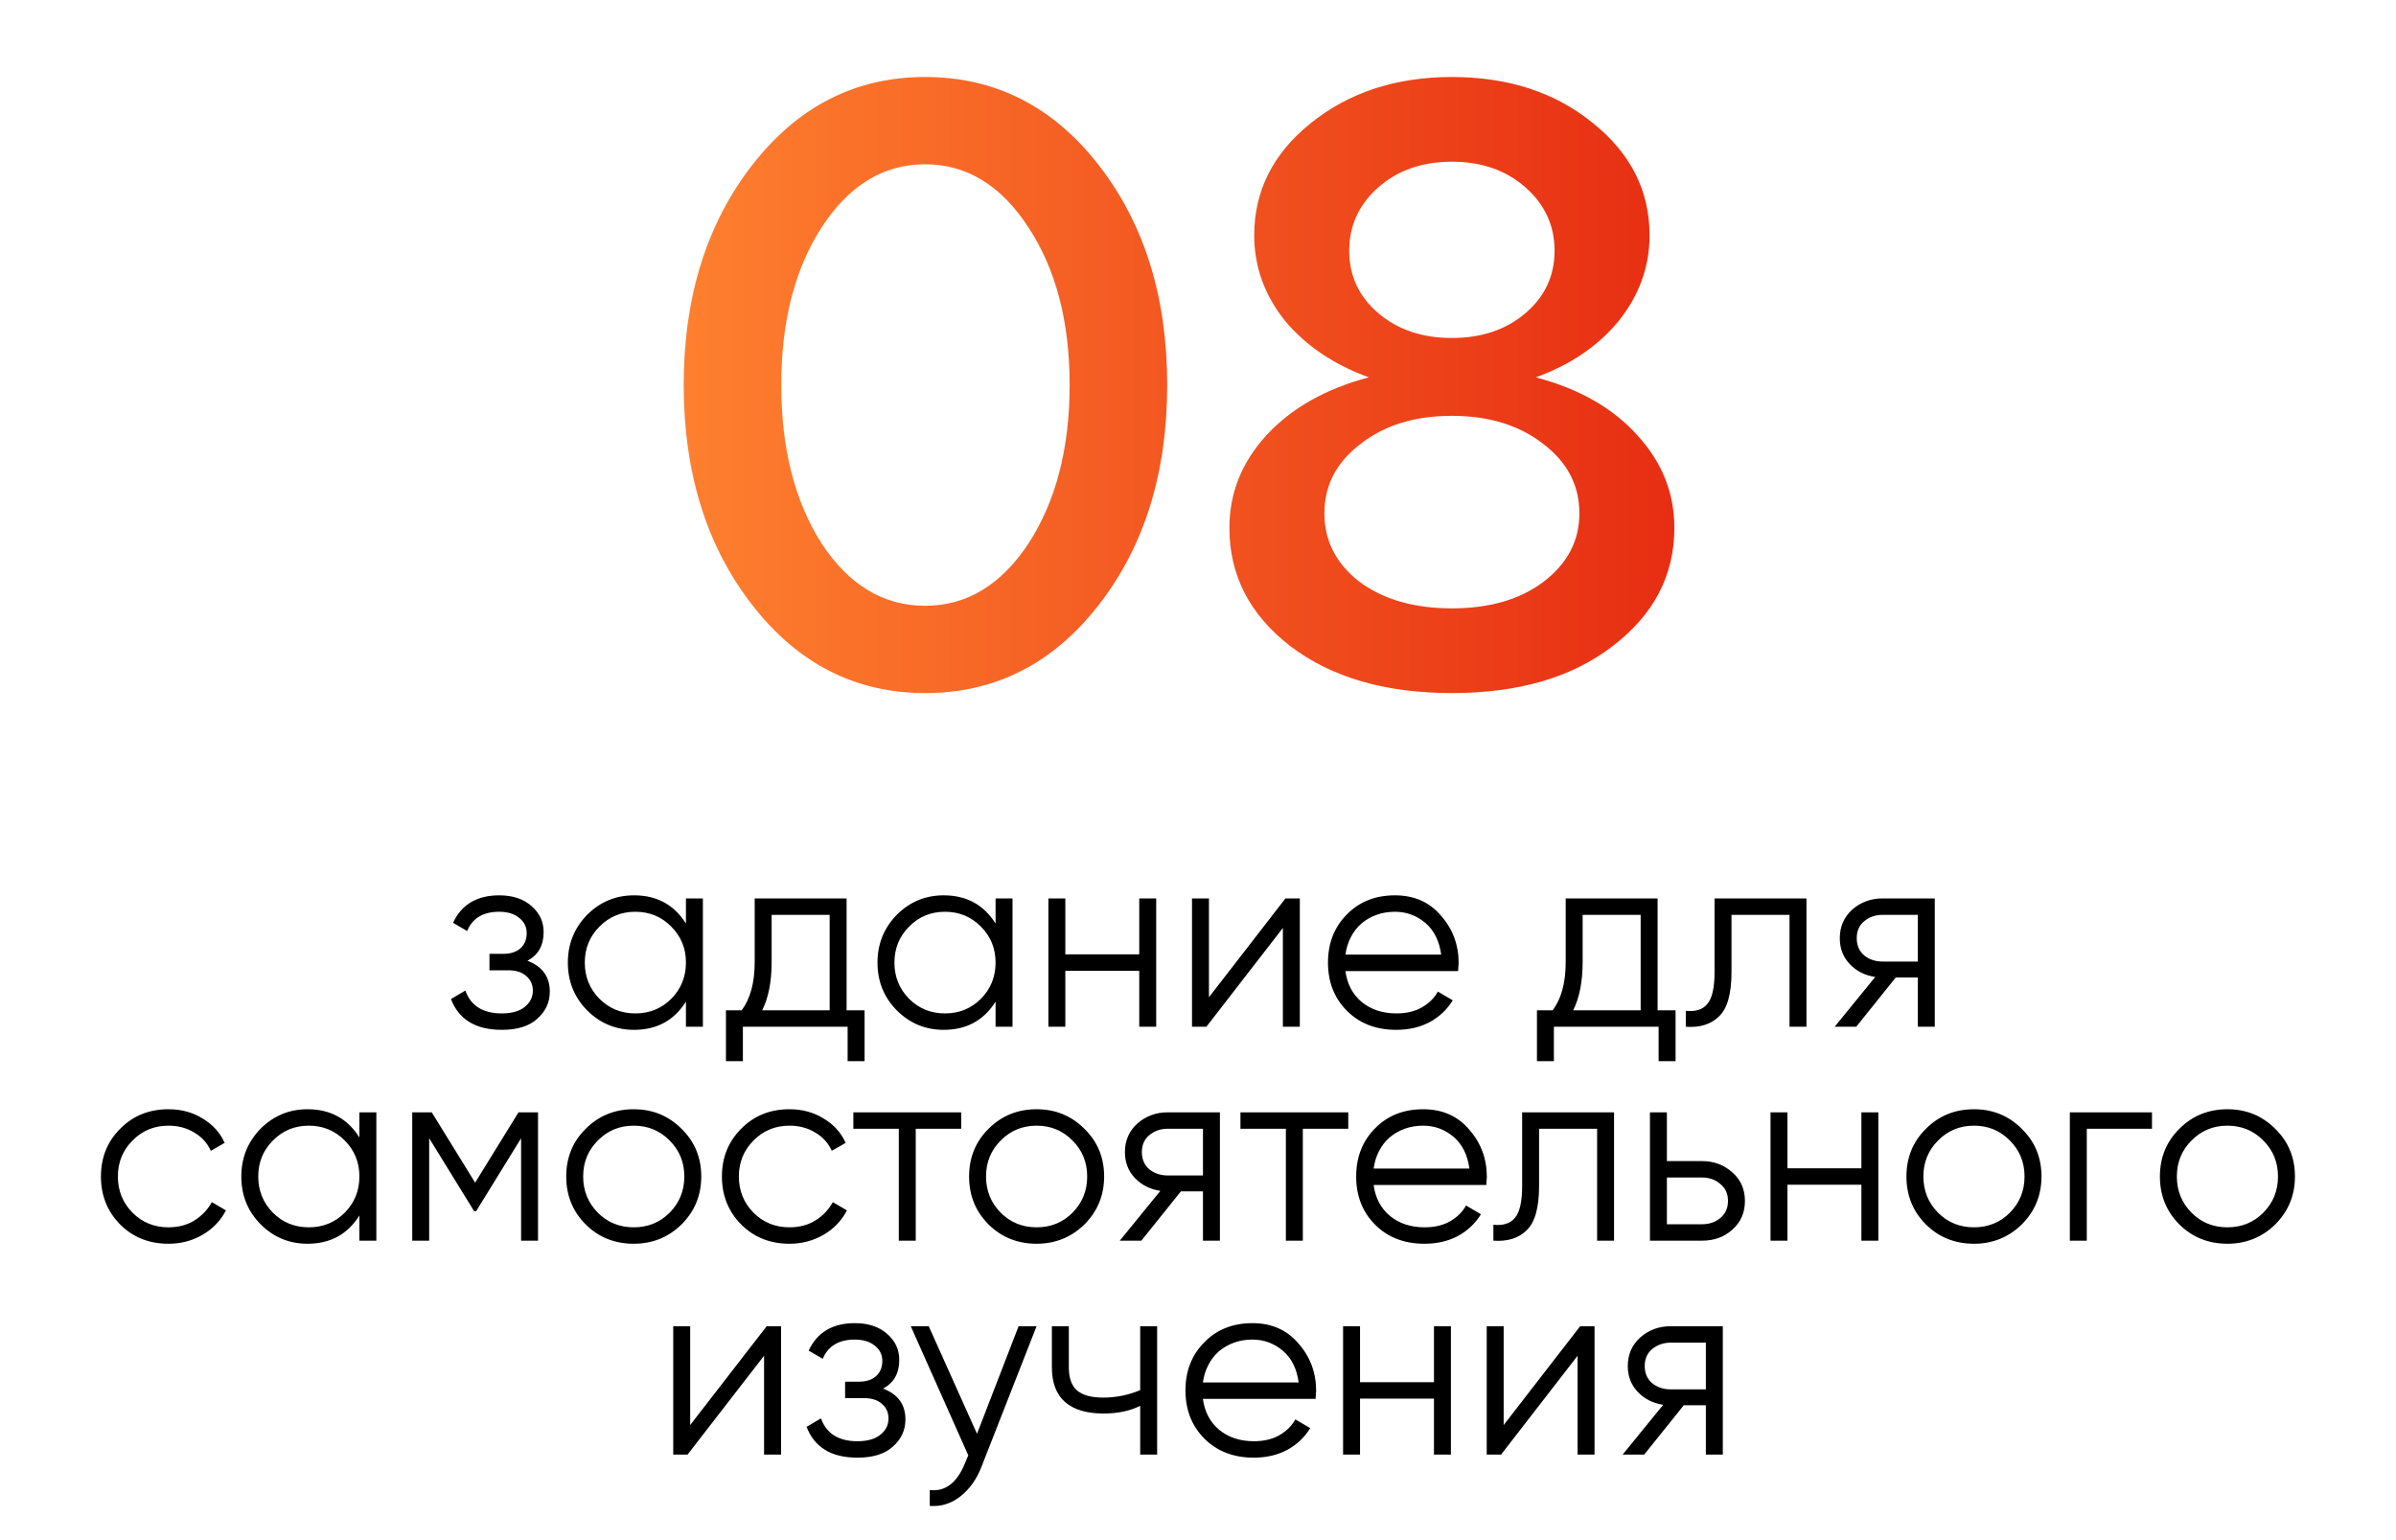
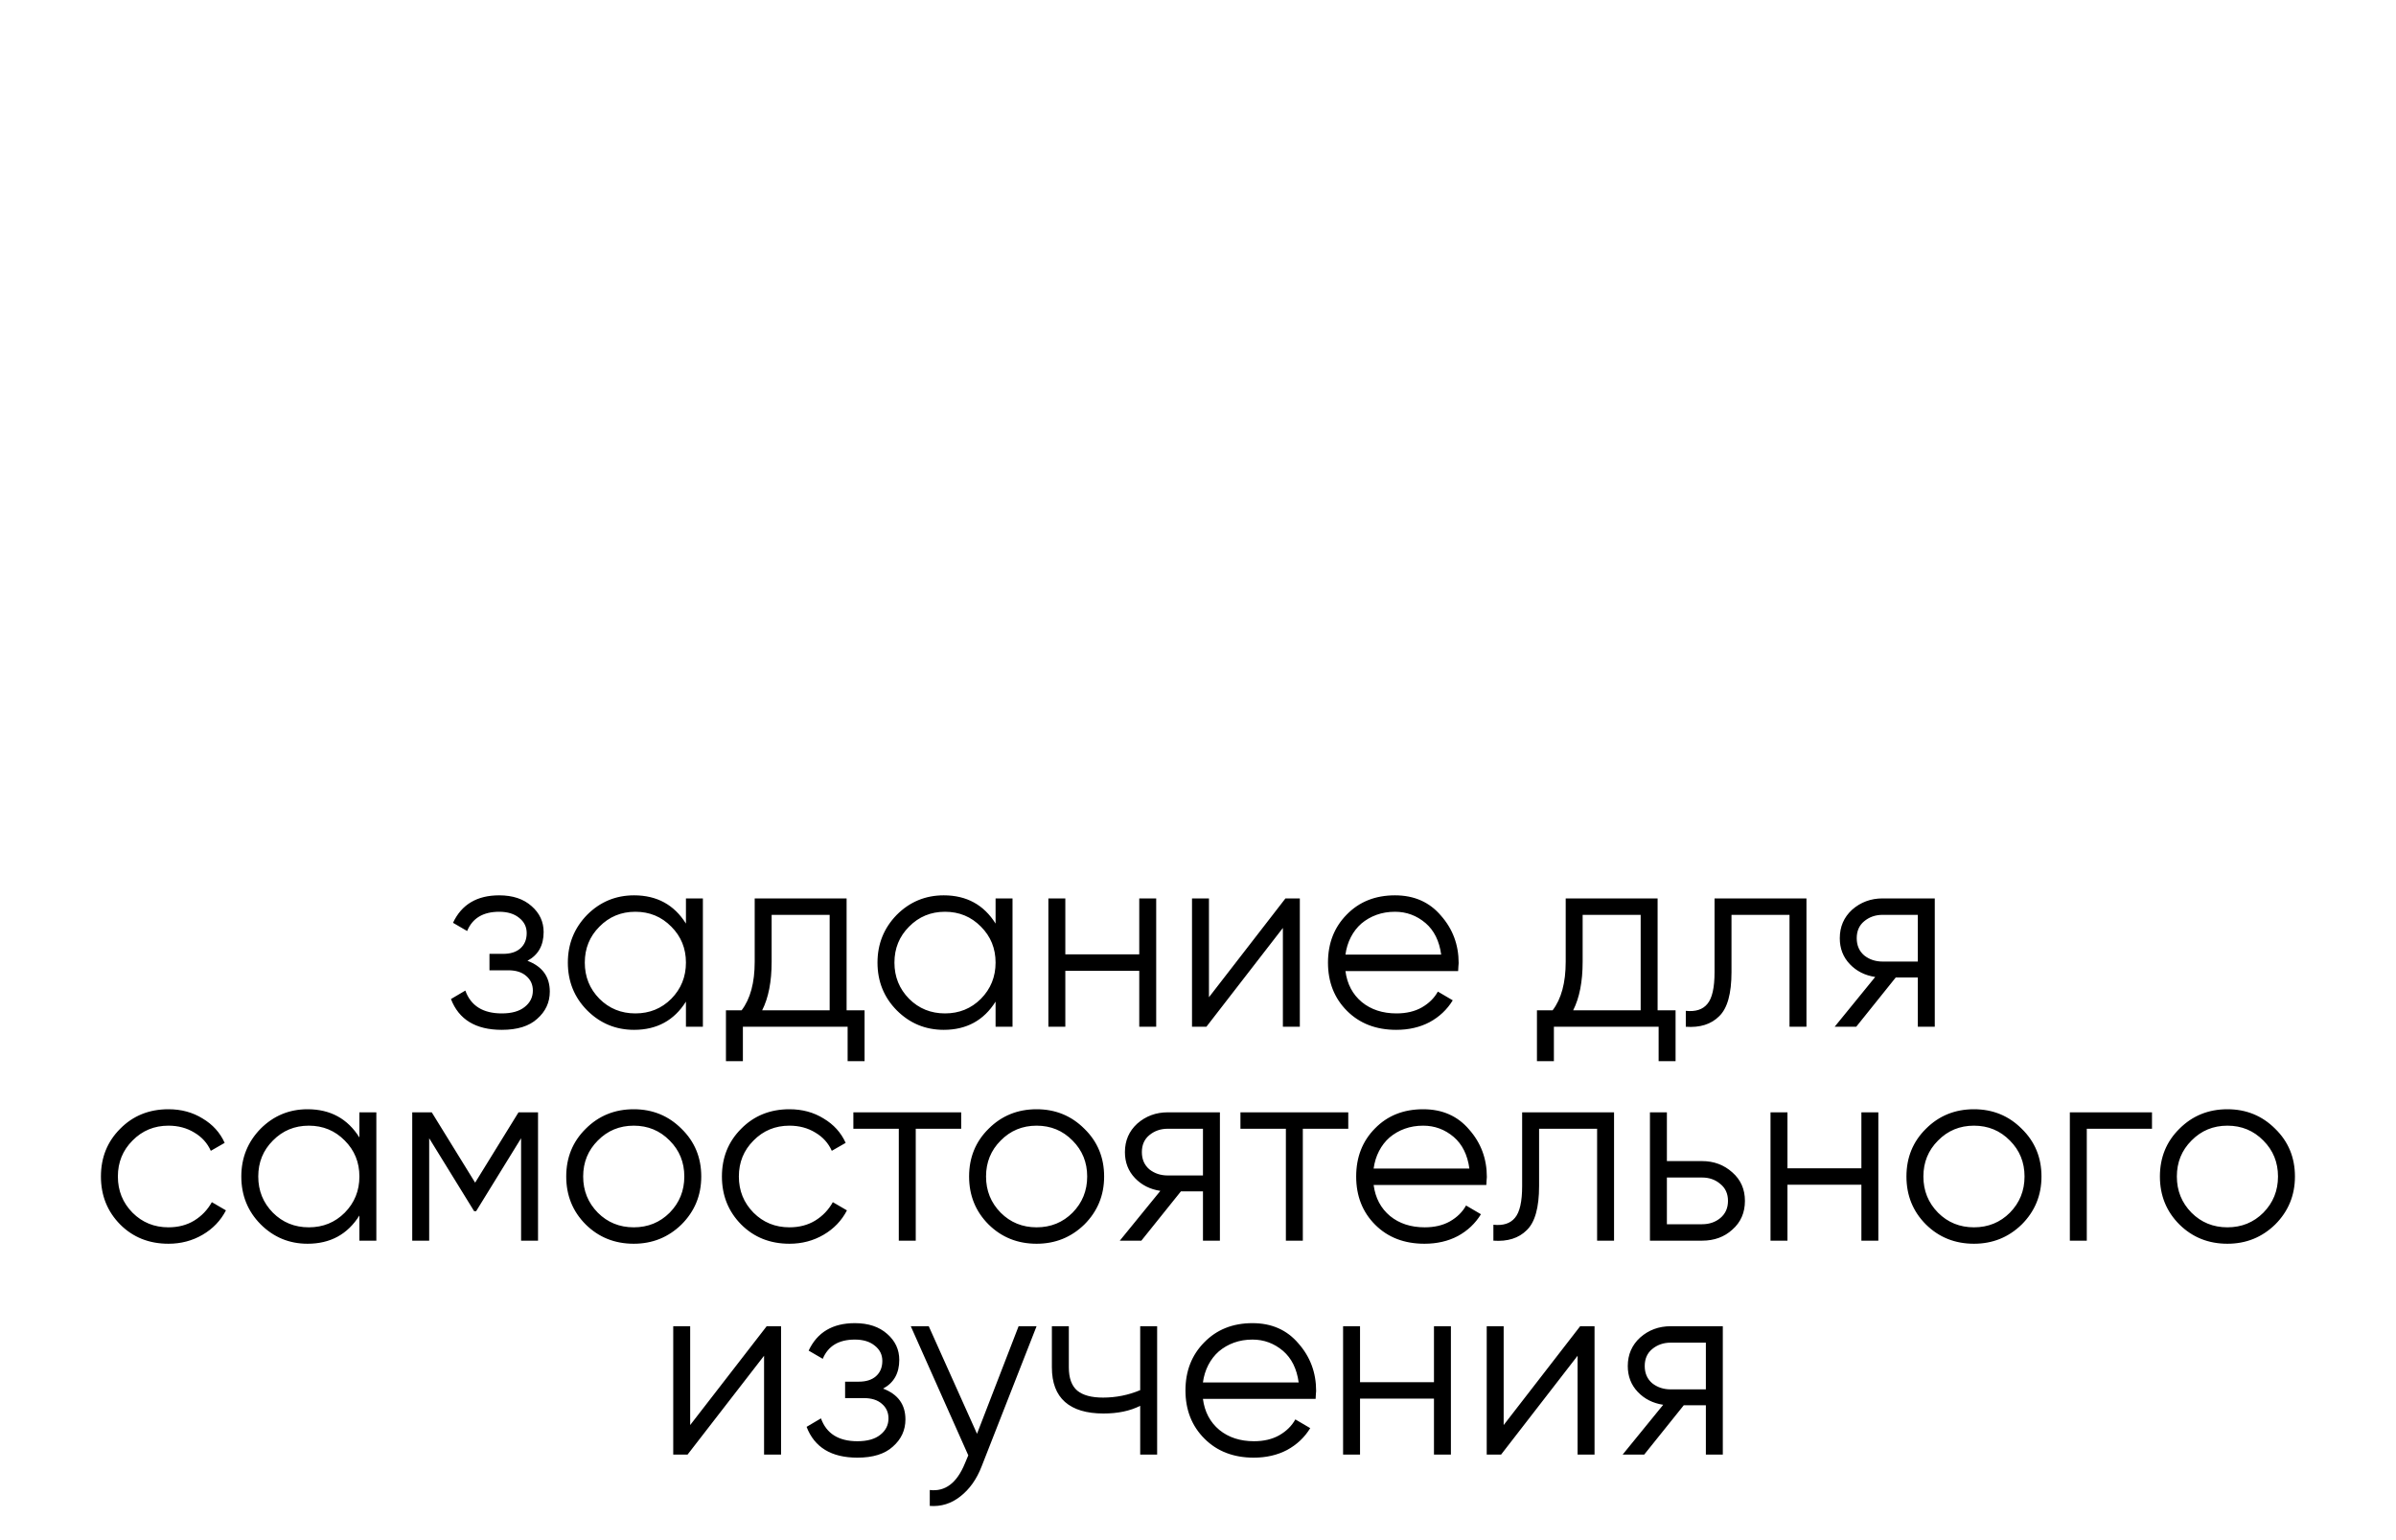
<svg xmlns="http://www.w3.org/2000/svg" width="56" height="36" viewBox="0 0 56 36" fill="none">
  <path d="M12.328 22.458C12.676 22.59 12.85 22.83 12.85 23.178C12.85 23.43 12.752 23.642 12.556 23.814C12.368 23.986 12.092 24.072 11.728 24.072C11.12 24.072 10.724 23.832 10.54 23.352L10.876 23.154C11.004 23.51 11.288 23.688 11.728 23.688C11.96 23.688 12.138 23.638 12.262 23.538C12.39 23.438 12.454 23.31 12.454 23.154C12.454 23.014 12.402 22.9 12.298 22.812C12.198 22.724 12.058 22.68 11.878 22.68H11.44V22.296H11.758C11.93 22.296 12.064 22.254 12.16 22.17C12.26 22.082 12.31 21.962 12.31 21.81C12.31 21.666 12.252 21.548 12.136 21.456C12.02 21.36 11.864 21.312 11.668 21.312C11.292 21.312 11.042 21.462 10.918 21.762L10.588 21.57C10.788 21.142 11.148 20.928 11.668 20.928C11.984 20.928 12.236 21.012 12.424 21.18C12.612 21.344 12.706 21.546 12.706 21.786C12.706 22.098 12.58 22.322 12.328 22.458ZM16.032 21H16.428V24H16.032V23.412C15.756 23.852 15.352 24.072 14.82 24.072C14.392 24.072 14.026 23.92 13.722 23.616C13.422 23.312 13.272 22.94 13.272 22.5C13.272 22.064 13.422 21.692 13.722 21.384C14.026 21.08 14.392 20.928 14.82 20.928C15.352 20.928 15.756 21.148 16.032 21.588V21ZM14.01 23.346C14.238 23.574 14.518 23.688 14.85 23.688C15.182 23.688 15.462 23.574 15.69 23.346C15.918 23.114 16.032 22.832 16.032 22.5C16.032 22.168 15.918 21.888 15.69 21.66C15.462 21.428 15.182 21.312 14.85 21.312C14.518 21.312 14.238 21.428 14.01 21.66C13.782 21.888 13.668 22.168 13.668 22.5C13.668 22.832 13.782 23.114 14.01 23.346ZM19.787 23.616H20.207V24.804H19.811V24H17.363V24.804H16.967V23.616H17.333C17.537 23.348 17.639 22.97 17.639 22.482V21H19.787V23.616ZM19.391 23.616V21.384H18.035V22.482C18.035 22.946 17.961 23.324 17.813 23.616H19.391ZM23.269 21H23.665V24H23.269V23.412C22.993 23.852 22.589 24.072 22.057 24.072C21.629 24.072 21.263 23.92 20.959 23.616C20.659 23.312 20.509 22.94 20.509 22.5C20.509 22.064 20.659 21.692 20.959 21.384C21.263 21.08 21.629 20.928 22.057 20.928C22.589 20.928 22.993 21.148 23.269 21.588V21ZM21.247 23.346C21.475 23.574 21.755 23.688 22.087 23.688C22.419 23.688 22.699 23.574 22.927 23.346C23.155 23.114 23.269 22.832 23.269 22.5C23.269 22.168 23.155 21.888 22.927 21.66C22.699 21.428 22.419 21.312 22.087 21.312C21.755 21.312 21.475 21.428 21.247 21.66C21.019 21.888 20.905 22.168 20.905 22.5C20.905 22.832 21.019 23.114 21.247 23.346ZM26.627 21H27.023V24H26.627V22.692H24.899V24H24.503V21H24.899V22.308H26.627V21ZM30.044 21H30.38V24H29.984V21.69L28.196 24H27.86V21H28.256V23.31L30.044 21ZM32.604 20.928C33.052 20.928 33.41 21.086 33.678 21.402C33.954 21.714 34.092 22.084 34.092 22.512C34.092 22.532 34.09 22.558 34.086 22.59C34.086 22.622 34.084 22.658 34.08 22.698H31.446C31.486 23.002 31.614 23.244 31.83 23.424C32.046 23.6 32.316 23.688 32.64 23.688C32.868 23.688 33.064 23.642 33.228 23.55C33.396 23.454 33.522 23.33 33.606 23.178L33.954 23.382C33.822 23.598 33.642 23.768 33.414 23.892C33.186 24.012 32.926 24.072 32.634 24.072C32.162 24.072 31.778 23.924 31.482 23.628C31.186 23.332 31.038 22.956 31.038 22.5C31.038 22.048 31.184 21.674 31.476 21.378C31.768 21.078 32.144 20.928 32.604 20.928ZM32.604 21.312C32.448 21.312 32.304 21.336 32.172 21.384C32.04 21.432 31.922 21.5 31.818 21.588C31.718 21.676 31.636 21.782 31.572 21.906C31.508 22.03 31.466 22.166 31.446 22.314H33.684C33.64 21.994 33.518 21.748 33.318 21.576C33.11 21.4 32.872 21.312 32.604 21.312ZM38.742 23.616H39.162V24.804H38.766V24H36.318V24.804H35.922V23.616H36.288C36.492 23.348 36.594 22.97 36.594 22.482V21H38.742V23.616ZM38.346 23.616V21.384H36.99V22.482C36.99 22.946 36.916 23.324 36.768 23.616H38.346ZM42.221 21V24H41.825V21.384H40.469V22.722C40.469 23.226 40.373 23.57 40.181 23.754C39.993 23.942 39.733 24.024 39.401 24V23.628C39.629 23.652 39.797 23.598 39.905 23.466C40.017 23.334 40.073 23.086 40.073 22.722V21H42.221ZM45.22 21V24H44.824V22.848H44.308L43.384 24H42.88L43.828 22.836C43.588 22.8 43.39 22.7 43.234 22.536C43.078 22.372 43 22.17 43 21.93C43 21.662 43.096 21.44 43.288 21.264C43.488 21.088 43.726 21 44.002 21H45.22ZM44.824 22.476V21.384H44.002C43.834 21.384 43.69 21.434 43.57 21.534C43.454 21.63 43.396 21.762 43.396 21.93C43.396 22.098 43.454 22.232 43.57 22.332C43.69 22.428 43.834 22.476 44.002 22.476H44.824ZM3.937 29.072C3.485 29.072 3.109 28.922 2.809 28.622C2.509 28.318 2.359 27.944 2.359 27.5C2.359 27.056 2.509 26.684 2.809 26.384C3.109 26.08 3.485 25.928 3.937 25.928C4.237 25.928 4.503 26 4.735 26.144C4.971 26.284 5.143 26.474 5.251 26.714L4.927 26.9C4.847 26.72 4.719 26.578 4.543 26.474C4.367 26.366 4.165 26.312 3.937 26.312C3.605 26.312 3.325 26.428 3.097 26.66C2.869 26.888 2.755 27.168 2.755 27.5C2.755 27.832 2.869 28.114 3.097 28.346C3.325 28.574 3.605 28.688 3.937 28.688C4.165 28.688 4.365 28.636 4.537 28.532C4.713 28.424 4.851 28.28 4.951 28.1L5.281 28.292C5.157 28.532 4.975 28.722 4.735 28.862C4.495 29.002 4.229 29.072 3.937 29.072ZM8.4 26H8.796V29H8.4V28.412C8.124 28.852 7.72 29.072 7.188 29.072C6.76 29.072 6.394 28.92 6.09 28.616C5.79 28.312 5.64 27.94 5.64 27.5C5.64 27.064 5.79 26.692 6.09 26.384C6.394 26.08 6.76 25.928 7.188 25.928C7.72 25.928 8.124 26.148 8.4 26.588V26ZM6.378 28.346C6.606 28.574 6.886 28.688 7.218 28.688C7.55 28.688 7.83 28.574 8.058 28.346C8.286 28.114 8.4 27.832 8.4 27.5C8.4 27.168 8.286 26.888 8.058 26.66C7.83 26.428 7.55 26.312 7.218 26.312C6.886 26.312 6.606 26.428 6.378 26.66C6.15 26.888 6.036 27.168 6.036 27.5C6.036 27.832 6.15 28.114 6.378 28.346ZM12.575 26V29H12.179V26.606L11.129 28.31H11.081L10.031 26.606V29H9.635V26H10.091L11.105 27.644L12.119 26H12.575ZM15.928 28.622C15.62 28.922 15.248 29.072 14.812 29.072C14.368 29.072 13.994 28.922 13.69 28.622C13.386 28.318 13.234 27.944 13.234 27.5C13.234 27.056 13.386 26.684 13.69 26.384C13.994 26.08 14.368 25.928 14.812 25.928C15.252 25.928 15.624 26.08 15.928 26.384C16.236 26.684 16.39 27.056 16.39 27.5C16.39 27.94 16.236 28.314 15.928 28.622ZM13.972 28.346C14.2 28.574 14.48 28.688 14.812 28.688C15.144 28.688 15.424 28.574 15.652 28.346C15.88 28.114 15.994 27.832 15.994 27.5C15.994 27.168 15.88 26.888 15.652 26.66C15.424 26.428 15.144 26.312 14.812 26.312C14.48 26.312 14.2 26.428 13.972 26.66C13.744 26.888 13.63 27.168 13.63 27.5C13.63 27.832 13.744 28.114 13.972 28.346ZM18.451 29.072C17.999 29.072 17.623 28.922 17.323 28.622C17.023 28.318 16.873 27.944 16.873 27.5C16.873 27.056 17.023 26.684 17.323 26.384C17.623 26.08 17.999 25.928 18.451 25.928C18.751 25.928 19.017 26 19.249 26.144C19.485 26.284 19.657 26.474 19.765 26.714L19.441 26.9C19.361 26.72 19.233 26.578 19.057 26.474C18.881 26.366 18.679 26.312 18.451 26.312C18.119 26.312 17.839 26.428 17.611 26.66C17.383 26.888 17.269 27.168 17.269 27.5C17.269 27.832 17.383 28.114 17.611 28.346C17.839 28.574 18.119 28.688 18.451 28.688C18.679 28.688 18.879 28.636 19.051 28.532C19.227 28.424 19.365 28.28 19.465 28.1L19.795 28.292C19.671 28.532 19.489 28.722 19.249 28.862C19.009 29.002 18.743 29.072 18.451 29.072ZM22.465 26V26.384H21.403V29H21.007V26.384H19.945V26H22.465ZM25.344 28.622C25.036 28.922 24.664 29.072 24.228 29.072C23.784 29.072 23.41 28.922 23.106 28.622C22.802 28.318 22.65 27.944 22.65 27.5C22.65 27.056 22.802 26.684 23.106 26.384C23.41 26.08 23.784 25.928 24.228 25.928C24.668 25.928 25.04 26.08 25.344 26.384C25.652 26.684 25.806 27.056 25.806 27.5C25.806 27.94 25.652 28.314 25.344 28.622ZM23.388 28.346C23.616 28.574 23.896 28.688 24.228 28.688C24.56 28.688 24.84 28.574 25.068 28.346C25.296 28.114 25.41 27.832 25.41 27.5C25.41 27.168 25.296 26.888 25.068 26.66C24.84 26.428 24.56 26.312 24.228 26.312C23.896 26.312 23.616 26.428 23.388 26.66C23.16 26.888 23.046 27.168 23.046 27.5C23.046 27.832 23.16 28.114 23.388 28.346ZM28.512 26V29H28.116V27.848H27.6L26.676 29H26.172L27.12 27.836C26.88 27.8 26.682 27.7 26.526 27.536C26.37 27.372 26.292 27.17 26.292 26.93C26.292 26.662 26.388 26.44 26.58 26.264C26.78 26.088 27.018 26 27.294 26H28.512ZM28.116 27.476V26.384H27.294C27.126 26.384 26.982 26.434 26.862 26.534C26.746 26.63 26.688 26.762 26.688 26.93C26.688 27.098 26.746 27.232 26.862 27.332C26.982 27.428 27.126 27.476 27.294 27.476H28.116ZM31.512 26V26.384H30.45V29H30.054V26.384H28.992V26H31.512ZM33.263 25.928C33.711 25.928 34.069 26.086 34.337 26.402C34.613 26.714 34.751 27.084 34.751 27.512C34.751 27.532 34.749 27.558 34.745 27.59C34.745 27.622 34.743 27.658 34.739 27.698H32.105C32.145 28.002 32.273 28.244 32.489 28.424C32.705 28.6 32.975 28.688 33.299 28.688C33.527 28.688 33.723 28.642 33.887 28.55C34.055 28.454 34.181 28.33 34.265 28.178L34.613 28.382C34.481 28.598 34.301 28.768 34.073 28.892C33.845 29.012 33.585 29.072 33.293 29.072C32.821 29.072 32.437 28.924 32.141 28.628C31.845 28.332 31.697 27.956 31.697 27.5C31.697 27.048 31.843 26.674 32.135 26.378C32.427 26.078 32.803 25.928 33.263 25.928ZM33.263 26.312C33.107 26.312 32.963 26.336 32.831 26.384C32.699 26.432 32.581 26.5 32.477 26.588C32.377 26.676 32.295 26.782 32.231 26.906C32.167 27.03 32.125 27.166 32.105 27.314H34.343C34.299 26.994 34.177 26.748 33.977 26.576C33.769 26.4 33.531 26.312 33.263 26.312ZM37.724 26V29H37.328V26.384H35.972V27.722C35.972 28.226 35.876 28.57 35.684 28.754C35.496 28.942 35.236 29.024 34.904 29V28.628C35.132 28.652 35.3 28.598 35.408 28.466C35.52 28.334 35.576 28.086 35.576 27.722V26H37.724ZM39.781 27.14C40.057 27.14 40.293 27.228 40.489 27.404C40.685 27.576 40.783 27.798 40.783 28.07C40.783 28.346 40.685 28.57 40.489 28.742C40.301 28.914 40.065 29 39.781 29H38.563V26H38.959V27.14H39.781ZM39.781 28.616C39.949 28.616 40.091 28.568 40.207 28.472C40.327 28.372 40.387 28.238 40.387 28.07C40.387 27.902 40.327 27.77 40.207 27.674C40.091 27.574 39.949 27.524 39.781 27.524H38.959V28.616H39.781ZM43.505 26H43.901V29H43.505V27.692H41.777V29H41.381V26H41.777V27.308H43.505V26ZM47.252 28.622C46.944 28.922 46.572 29.072 46.136 29.072C45.692 29.072 45.318 28.922 45.014 28.622C44.71 28.318 44.558 27.944 44.558 27.5C44.558 27.056 44.71 26.684 45.014 26.384C45.318 26.08 45.692 25.928 46.136 25.928C46.576 25.928 46.948 26.08 47.252 26.384C47.56 26.684 47.714 27.056 47.714 27.5C47.714 27.94 47.56 28.314 47.252 28.622ZM45.296 28.346C45.524 28.574 45.804 28.688 46.136 28.688C46.468 28.688 46.748 28.574 46.976 28.346C47.204 28.114 47.318 27.832 47.318 27.5C47.318 27.168 47.204 26.888 46.976 26.66C46.748 26.428 46.468 26.312 46.136 26.312C45.804 26.312 45.524 26.428 45.296 26.66C45.068 26.888 44.954 27.168 44.954 27.5C44.954 27.832 45.068 28.114 45.296 28.346ZM50.297 26V26.384H48.773V29H48.377V26H50.297ZM53.176 28.622C52.868 28.922 52.496 29.072 52.06 29.072C51.616 29.072 51.242 28.922 50.938 28.622C50.634 28.318 50.482 27.944 50.482 27.5C50.482 27.056 50.634 26.684 50.938 26.384C51.242 26.08 51.616 25.928 52.06 25.928C52.5 25.928 52.872 26.08 53.176 26.384C53.484 26.684 53.638 27.056 53.638 27.5C53.638 27.94 53.484 28.314 53.176 28.622ZM51.22 28.346C51.448 28.574 51.728 28.688 52.06 28.688C52.392 28.688 52.672 28.574 52.9 28.346C53.128 28.114 53.242 27.832 53.242 27.5C53.242 27.168 53.128 26.888 52.9 26.66C52.672 26.428 52.392 26.312 52.06 26.312C51.728 26.312 51.448 26.428 51.22 26.66C50.992 26.888 50.878 27.168 50.878 27.5C50.878 27.832 50.992 28.114 51.22 28.346ZM17.919 31H18.255V34H17.858V31.69L16.07 34H15.735V31H16.131V33.31L17.919 31ZM20.64 32.458C20.988 32.59 21.162 32.83 21.162 33.178C21.162 33.43 21.064 33.642 20.868 33.814C20.68 33.986 20.404 34.072 20.04 34.072C19.432 34.072 19.036 33.832 18.852 33.352L19.188 33.154C19.316 33.51 19.6 33.688 20.04 33.688C20.272 33.688 20.45 33.638 20.574 33.538C20.702 33.438 20.766 33.31 20.766 33.154C20.766 33.014 20.714 32.9 20.61 32.812C20.51 32.724 20.37 32.68 20.19 32.68H19.752V32.296H20.07C20.242 32.296 20.376 32.254 20.472 32.17C20.572 32.082 20.622 31.962 20.622 31.81C20.622 31.666 20.564 31.548 20.448 31.456C20.332 31.36 20.176 31.312 19.98 31.312C19.604 31.312 19.354 31.462 19.23 31.762L18.9 31.57C19.1 31.142 19.46 30.928 19.98 30.928C20.296 30.928 20.548 31.012 20.736 31.18C20.924 31.344 21.018 31.546 21.018 31.786C21.018 32.098 20.892 32.322 20.64 32.458ZM23.807 31H24.227L22.943 34.276C22.827 34.576 22.661 34.81 22.445 34.978C22.233 35.146 21.995 35.22 21.731 35.2V34.828C22.091 34.872 22.365 34.664 22.553 34.204L22.631 34.018L21.287 31H21.707L22.835 33.514L23.807 31ZM26.649 31H27.045V34H26.649V32.86C26.413 32.98 26.127 33.04 25.791 33.04C25.395 33.04 25.095 32.95 24.891 32.77C24.687 32.59 24.585 32.32 24.585 31.96V31H24.981V31.96C24.981 32.212 25.047 32.394 25.179 32.506C25.311 32.614 25.511 32.668 25.779 32.668C26.083 32.668 26.373 32.61 26.649 32.494V31ZM29.273 30.928C29.721 30.928 30.079 31.086 30.347 31.402C30.623 31.714 30.761 32.084 30.761 32.512C30.761 32.532 30.759 32.558 30.755 32.59C30.755 32.622 30.753 32.658 30.749 32.698H28.115C28.155 33.002 28.283 33.244 28.499 33.424C28.715 33.6 28.985 33.688 29.309 33.688C29.537 33.688 29.733 33.642 29.897 33.55C30.065 33.454 30.191 33.33 30.275 33.178L30.623 33.382C30.491 33.598 30.311 33.768 30.083 33.892C29.855 34.012 29.595 34.072 29.303 34.072C28.831 34.072 28.447 33.924 28.151 33.628C27.855 33.332 27.707 32.956 27.707 32.5C27.707 32.048 27.853 31.674 28.145 31.378C28.437 31.078 28.813 30.928 29.273 30.928ZM29.273 31.312C29.117 31.312 28.973 31.336 28.841 31.384C28.709 31.432 28.591 31.5 28.487 31.588C28.387 31.676 28.305 31.782 28.241 31.906C28.177 32.03 28.135 32.166 28.115 32.314H30.353C30.309 31.994 30.187 31.748 29.987 31.576C29.779 31.4 29.541 31.312 29.273 31.312ZM33.515 31H33.911V34H33.515V32.692H31.787V34H31.391V31H31.787V32.308H33.515V31ZM36.932 31H37.268V34H36.872V31.69L35.084 34H34.748V31H35.144V33.31L36.932 31ZM40.266 31V34H39.87V32.848H39.353L38.429 34H37.925L38.873 32.836C38.633 32.8 38.435 32.7 38.279 32.536C38.123 32.372 38.045 32.17 38.045 31.93C38.045 31.662 38.142 31.44 38.334 31.264C38.533 31.088 38.772 31 39.047 31H40.266ZM39.87 32.476V31.384H39.047C38.88 31.384 38.736 31.434 38.615 31.534C38.499 31.63 38.441 31.762 38.441 31.93C38.441 32.098 38.499 32.232 38.615 32.332C38.736 32.428 38.88 32.476 39.047 32.476H39.87Z" fill="black" />
-   <path d="M17.58 14.14C16.513 12.767 15.98 11.053 15.98 9C15.98 6.947 16.513 5.233 17.58 3.86C18.647 2.487 19.993 1.8 21.62 1.8C23.26 1.8 24.613 2.487 25.68 3.86C26.747 5.233 27.28 6.947 27.28 9C27.28 11.053 26.747 12.767 25.68 14.14C24.613 15.513 23.26 16.2 21.62 16.2C19.993 16.2 18.647 15.513 17.58 14.14ZM19.2 5.32C18.573 6.293 18.26 7.52 18.26 9C18.26 10.48 18.573 11.713 19.2 12.7C19.84 13.673 20.647 14.16 21.62 14.16C22.593 14.16 23.4 13.673 24.04 12.7C24.68 11.713 25 10.48 25 9C25 7.52 24.68 6.293 24.04 5.32C23.4 4.333 22.593 3.84 21.62 3.84C20.647 3.84 19.84 4.333 19.2 5.32ZM35.894 8.82C36.907 9.087 37.701 9.54 38.274 10.18C38.847 10.807 39.134 11.527 39.134 12.34C39.134 13.447 38.654 14.367 37.694 15.1C36.747 15.833 35.494 16.2 33.934 16.2C32.374 16.2 31.114 15.833 30.154 15.1C29.207 14.367 28.734 13.447 28.734 12.34C28.734 11.527 29.021 10.807 29.594 10.18C30.181 9.54 30.981 9.087 31.994 8.82C31.181 8.527 30.527 8.087 30.034 7.5C29.554 6.9 29.314 6.233 29.314 5.5C29.314 4.46 29.754 3.587 30.634 2.88C31.527 2.16 32.627 1.8 33.934 1.8C35.254 1.8 36.354 2.16 37.234 2.88C38.114 3.587 38.554 4.46 38.554 5.5C38.554 6.233 38.314 6.9 37.834 7.5C37.354 8.087 36.707 8.527 35.894 8.82ZM35.654 4.38C35.201 3.98 34.627 3.78 33.934 3.78C33.241 3.78 32.667 3.98 32.214 4.38C31.761 4.78 31.534 5.273 31.534 5.86C31.534 6.447 31.761 6.933 32.214 7.32C32.667 7.707 33.241 7.9 33.934 7.9C34.627 7.9 35.201 7.707 35.654 7.32C36.107 6.933 36.334 6.447 36.334 5.86C36.334 5.273 36.107 4.78 35.654 4.38ZM31.774 13.6C32.334 14.013 33.054 14.22 33.934 14.22C34.814 14.22 35.527 14.013 36.074 13.6C36.634 13.173 36.914 12.64 36.914 12C36.914 11.347 36.634 10.807 36.074 10.38C35.514 9.94 34.801 9.72 33.934 9.72C33.067 9.72 32.354 9.94 31.794 10.38C31.234 10.807 30.954 11.347 30.954 12C30.954 12.64 31.227 13.173 31.774 13.6Z" fill="url(#paint0_linear_49_2750)" />
  <defs>
    <linearGradient id="paint0_linear_49_2750" x1="14.996" y1="10" x2="40.998" y2="10" gradientUnits="userSpaceOnUse">
      <stop stop-color="#FF8330" />
      <stop offset="1" stop-color="#E52710" />
    </linearGradient>
  </defs>
</svg>